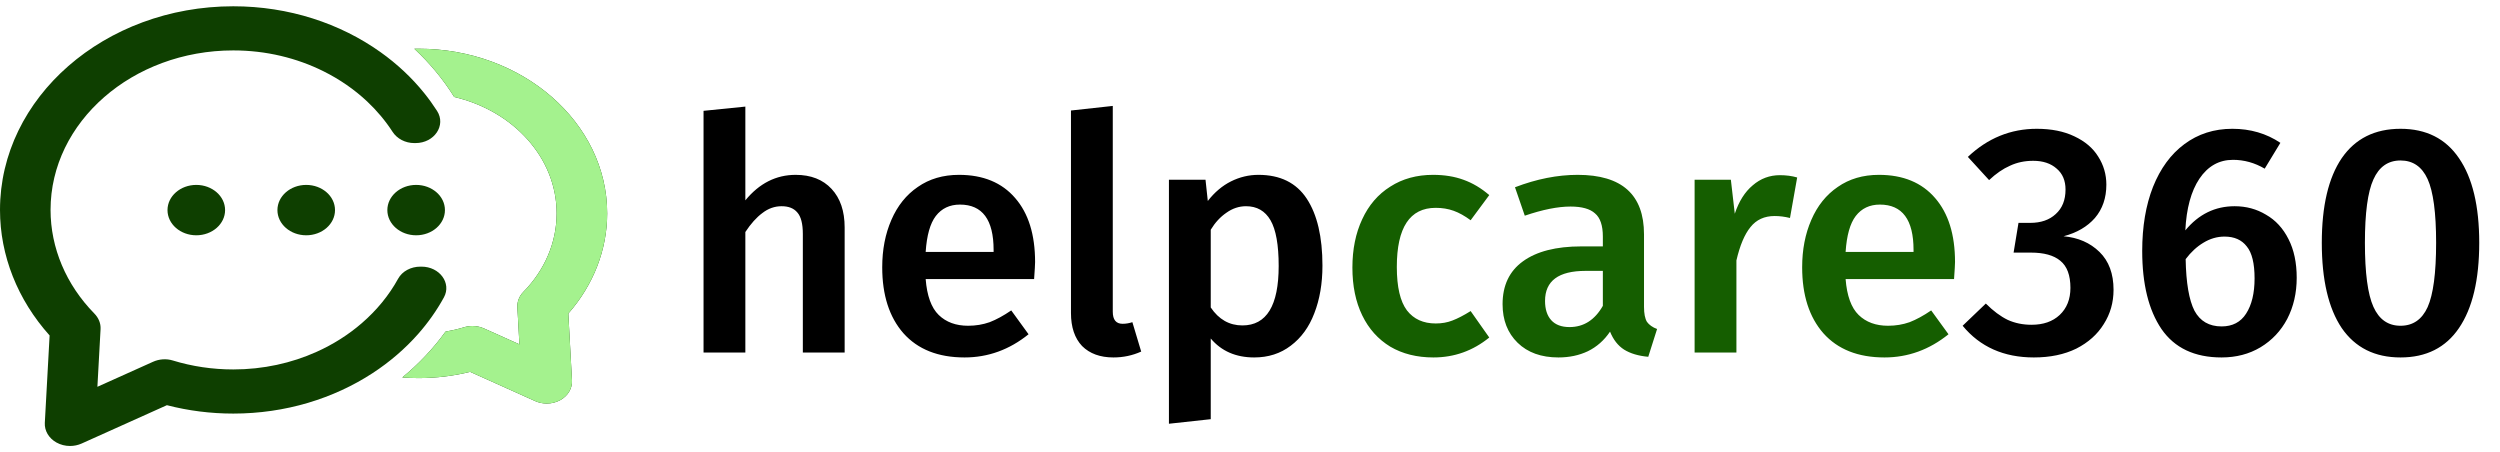
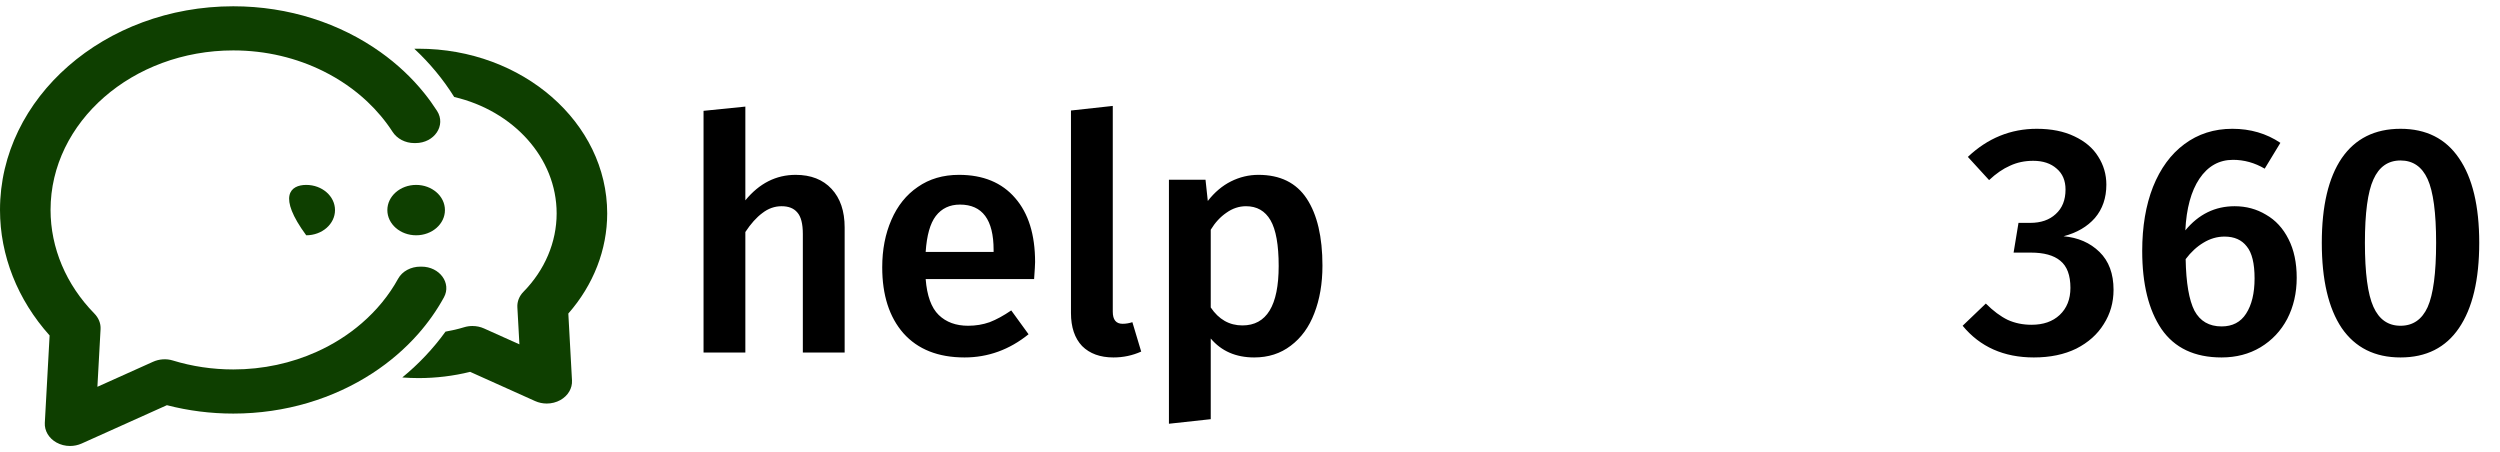
<svg xmlns="http://www.w3.org/2000/svg" width="199" height="36" viewBox="0 0 199 36" fill="none">
  <path d="M48.333 16.987C48.333 9.758 41.596 3.878 33.316 3.878C33.204 3.878 33.093 3.88 32.98 3.882C34.215 5.034 35.285 6.322 36.154 7.72C40.843 8.815 44.309 12.553 44.309 16.987C44.309 19.277 43.37 21.493 41.665 23.229C41.33 23.569 41.158 24.008 41.182 24.456L41.345 27.41L38.529 26.145C38.242 26.015 37.925 25.95 37.607 25.95C37.384 25.95 37.159 25.982 36.944 26.048C36.459 26.196 35.965 26.311 35.462 26.398C34.495 27.739 33.338 28.965 32.022 30.046C32.449 30.078 32.881 30.096 33.316 30.096C34.713 30.096 36.091 29.929 37.423 29.599L42.6 31.927C42.89 32.057 43.206 32.122 43.521 32.122C43.9 32.122 44.279 32.028 44.609 31.843C45.214 31.503 45.565 30.908 45.531 30.282L45.239 24.957C47.24 22.677 48.333 19.875 48.333 16.987Z" fill="#0E3F00" />
-   <path d="M48.333 16.987C48.333 9.758 41.596 3.878 33.316 3.878C33.204 3.878 33.093 3.88 32.98 3.882C34.215 5.034 35.285 6.322 36.154 7.72C40.843 8.815 44.309 12.553 44.309 16.987C44.309 19.277 43.37 21.493 41.665 23.229C41.33 23.569 41.158 24.008 41.182 24.456L41.345 27.41L38.529 26.145C38.242 26.015 37.925 25.95 37.607 25.95C37.384 25.95 37.159 25.982 36.944 26.048C36.459 26.196 35.965 26.311 35.462 26.398C34.495 27.739 33.338 28.965 32.022 30.046C32.449 30.078 32.881 30.096 33.316 30.096C34.713 30.096 36.091 29.929 37.423 29.599L42.6 31.927C42.89 32.057 43.206 32.122 43.521 32.122C43.9 32.122 44.279 32.028 44.609 31.843C45.214 31.503 45.565 30.908 45.531 30.282L45.239 24.957C47.24 22.677 48.333 19.875 48.333 16.987Z" fill="#A4F28E" />
  <path d="M33.458 21.225C32.709 21.225 32.017 21.592 31.693 22.181C30.965 23.507 29.979 24.706 28.793 25.73C27.74 26.64 26.528 27.412 25.196 28.009C23.208 28.902 20.956 29.408 18.57 29.408C16.918 29.408 15.296 29.167 13.75 28.693C13.235 28.535 12.666 28.579 12.181 28.798L7.753 30.789L8.005 26.195C8.03 25.741 7.847 25.3 7.508 24.955C5.261 22.661 4.024 19.733 4.024 16.71C4.024 9.708 10.549 4.013 18.57 4.013C21.178 4.013 23.627 4.617 25.746 5.671C27.044 6.316 28.22 7.131 29.23 8.081C30.006 8.812 30.685 9.621 31.25 10.495C31.604 11.042 32.258 11.389 32.977 11.389H33.073C34.577 11.389 35.525 9.976 34.791 8.831C34.475 8.338 34.131 7.861 33.76 7.401C32.778 6.182 31.606 5.087 30.285 4.147C27.088 1.87 23.009 0.5 18.57 0.5C8.33 0.5 0 7.772 0 16.71C0 20.338 1.397 23.859 3.949 26.703L3.567 33.66C3.533 34.286 3.884 34.881 4.489 35.221C4.819 35.406 5.197 35.5 5.577 35.5C5.892 35.5 6.208 35.435 6.498 35.305L13.285 32.253C14.996 32.696 16.769 32.921 18.57 32.921C22.724 32.921 26.562 31.721 29.659 29.702C31.024 28.811 32.245 27.76 33.285 26.583C34.08 25.681 34.769 24.706 35.336 23.671C35.958 22.537 34.994 21.225 33.553 21.225H33.458Z" fill="#0E3F00" />
-   <path d="M17.917 16.724C17.917 17.831 16.891 18.729 15.625 18.729C14.359 18.729 13.333 17.831 13.333 16.724C13.333 15.617 14.359 14.719 15.625 14.719C16.891 14.719 17.917 15.617 17.917 16.724Z" fill="#0E3F00" />
-   <path d="M26.667 16.724C26.667 17.831 25.641 18.729 24.375 18.729C23.109 18.729 22.083 17.831 22.083 16.724C22.083 15.617 23.109 14.719 24.375 14.719C25.641 14.719 26.667 15.617 26.667 16.724Z" fill="#0E3F00" />
+   <path d="M26.667 16.724C26.667 17.831 25.641 18.729 24.375 18.729C22.083 15.617 23.109 14.719 24.375 14.719C25.641 14.719 26.667 15.617 26.667 16.724Z" fill="#0E3F00" />
  <path d="M35.417 16.724C35.417 17.831 34.391 18.729 33.125 18.729C31.859 18.729 30.833 17.831 30.833 16.724C30.833 15.617 31.859 14.719 33.125 14.719C34.391 14.719 35.417 15.617 35.417 16.724Z" fill="#0E3F00" />
  <path d="M63.334 13.918C64.547 13.918 65.501 14.291 66.194 15.037C66.887 15.782 67.234 16.805 67.234 18.105V28.062H63.906V18.625C63.906 17.81 63.759 17.238 63.464 16.909C63.187 16.579 62.771 16.415 62.216 16.415C61.661 16.415 61.15 16.596 60.682 16.96C60.214 17.307 59.763 17.81 59.33 18.468V28.062H56.002V8.822L59.33 8.485V15.947C60.439 14.595 61.774 13.918 63.334 13.918ZM82.393 20.86C82.393 21.034 82.367 21.485 82.315 22.212H73.683C73.787 23.547 74.134 24.5 74.723 25.073C75.313 25.645 76.093 25.93 77.063 25.93C77.67 25.93 78.242 25.835 78.779 25.645C79.317 25.436 79.889 25.125 80.495 24.709L81.873 26.607C80.348 27.837 78.649 28.453 76.777 28.453C74.68 28.453 73.059 27.811 71.915 26.529C70.789 25.246 70.225 23.495 70.225 21.276C70.225 19.872 70.468 18.616 70.953 17.506C71.439 16.38 72.141 15.505 73.059 14.88C73.978 14.239 75.07 13.918 76.335 13.918C78.259 13.918 79.75 14.534 80.807 15.764C81.865 16.978 82.393 18.677 82.393 20.86ZM79.091 19.898C79.091 17.489 78.199 16.285 76.413 16.285C75.599 16.285 74.957 16.588 74.489 17.195C74.039 17.784 73.77 18.737 73.683 20.055H79.091V19.898ZM88.629 28.453C87.572 28.453 86.74 28.149 86.133 27.543C85.544 26.919 85.249 26.043 85.249 24.916V8.796L88.577 8.432V24.812C88.577 25.454 88.837 25.774 89.357 25.774C89.617 25.774 89.877 25.731 90.137 25.645L90.839 27.985C90.146 28.297 89.409 28.453 88.629 28.453ZM100.171 13.918C101.904 13.918 103.187 14.551 104.019 15.816C104.851 17.082 105.267 18.858 105.267 21.146C105.267 22.568 105.05 23.833 104.617 24.942C104.201 26.035 103.577 26.892 102.745 27.517C101.93 28.14 100.96 28.453 99.833 28.453C98.377 28.453 97.224 27.95 96.375 26.945V33.367L93.047 33.73V14.309H95.959L96.141 15.998C96.678 15.305 97.294 14.785 97.987 14.438C98.68 14.092 99.408 13.918 100.171 13.918ZM98.897 25.904C100.821 25.904 101.783 24.327 101.783 21.172C101.783 19.491 101.566 18.278 101.133 17.532C100.7 16.787 100.05 16.415 99.183 16.415C98.628 16.415 98.108 16.588 97.623 16.934C97.138 17.264 96.722 17.715 96.375 18.287V24.474C97.016 25.428 97.857 25.904 98.897 25.904ZM162.128 10.252C163.289 10.252 164.286 10.452 165.118 10.851C165.967 11.249 166.6 11.787 167.016 12.463C167.449 13.139 167.666 13.884 167.666 14.698C167.666 15.756 167.362 16.64 166.756 17.351C166.149 18.044 165.317 18.529 164.26 18.806C165.421 18.91 166.374 19.326 167.12 20.055C167.865 20.782 168.238 21.788 168.238 23.07C168.238 24.076 167.978 24.986 167.458 25.8C166.955 26.615 166.227 27.265 165.274 27.75C164.32 28.218 163.194 28.453 161.894 28.453C159.502 28.453 157.612 27.612 156.226 25.93L158.072 24.163C158.661 24.752 159.242 25.185 159.814 25.462C160.386 25.723 161.018 25.852 161.712 25.852C162.648 25.852 163.393 25.593 163.948 25.073C164.52 24.535 164.806 23.816 164.806 22.915C164.806 21.909 164.537 21.19 164 20.756C163.48 20.323 162.7 20.107 161.66 20.107H160.282L160.672 17.741H161.608C162.457 17.741 163.133 17.506 163.636 17.038C164.156 16.57 164.416 15.921 164.416 15.088C164.416 14.378 164.182 13.823 163.714 13.425C163.246 13.008 162.622 12.8 161.842 12.8C161.166 12.8 160.55 12.931 159.996 13.191C159.441 13.433 158.886 13.815 158.332 14.335L156.642 12.489C158.219 10.998 160.048 10.252 162.128 10.252ZM177.878 16.415C178.796 16.415 179.628 16.64 180.374 17.09C181.136 17.524 181.734 18.174 182.168 19.041C182.601 19.89 182.818 20.913 182.818 22.108C182.818 23.322 182.566 24.414 182.064 25.384C181.561 26.338 180.85 27.092 179.932 27.646C179.03 28.184 177.999 28.453 176.838 28.453C174.688 28.453 173.094 27.698 172.054 26.191C171.031 24.683 170.52 22.611 170.52 19.977C170.52 18.035 170.806 16.337 171.378 14.88C171.967 13.407 172.799 12.272 173.874 11.475C174.966 10.66 176.24 10.252 177.696 10.252C179.134 10.252 180.408 10.625 181.518 11.37L180.27 13.425C179.472 12.957 178.632 12.723 177.748 12.723C176.638 12.723 175.746 13.225 175.07 14.23C174.411 15.219 174.038 16.588 173.952 18.338C175.009 17.056 176.318 16.415 177.878 16.415ZM176.838 25.983C177.704 25.983 178.354 25.645 178.788 24.968C179.238 24.275 179.464 23.339 179.464 22.16C179.464 20.965 179.256 20.115 178.84 19.613C178.441 19.093 177.852 18.832 177.072 18.832C176.482 18.832 175.919 18.997 175.382 19.326C174.862 19.639 174.394 20.072 173.978 20.627C174.012 22.516 174.246 23.885 174.68 24.735C175.13 25.567 175.85 25.983 176.838 25.983ZM191.081 10.252C193.126 10.252 194.677 11.033 195.735 12.592C196.809 14.152 197.347 16.397 197.347 19.326C197.347 22.273 196.809 24.535 195.735 26.113C194.677 27.672 193.126 28.453 191.081 28.453C189.035 28.453 187.475 27.672 186.401 26.113C185.343 24.535 184.815 22.273 184.815 19.326C184.815 16.397 185.343 14.152 186.401 12.592C187.475 11.033 189.035 10.252 191.081 10.252ZM191.081 12.774C190.093 12.774 189.373 13.277 188.923 14.283C188.472 15.271 188.247 16.952 188.247 19.326C188.247 21.718 188.472 23.417 188.923 24.422C189.373 25.428 190.093 25.93 191.081 25.93C192.069 25.93 192.788 25.436 193.239 24.448C193.689 23.443 193.915 21.736 193.915 19.326C193.915 16.934 193.689 15.245 193.239 14.257C192.788 13.268 192.069 12.774 191.081 12.774Z" fill="black" />
-   <path d="M114.073 13.918C114.975 13.918 115.781 14.049 116.491 14.309C117.219 14.569 117.904 14.976 118.545 15.53L117.063 17.532C116.595 17.186 116.145 16.934 115.711 16.779C115.278 16.622 114.801 16.544 114.281 16.544C112.219 16.544 111.187 18.113 111.187 21.25C111.187 22.845 111.456 23.998 111.993 24.709C112.531 25.402 113.293 25.748 114.281 25.748C114.767 25.748 115.209 25.671 115.607 25.515C116.023 25.358 116.509 25.107 117.063 24.761L118.545 26.866C117.245 27.924 115.763 28.453 114.099 28.453C112.782 28.453 111.638 28.166 110.667 27.595C109.697 27.005 108.951 26.173 108.431 25.099C107.911 24.024 107.651 22.759 107.651 21.302C107.651 19.846 107.911 18.564 108.431 17.454C108.951 16.328 109.697 15.461 110.667 14.854C111.638 14.23 112.773 13.918 114.073 13.918ZM130.863 24.422C130.863 24.96 130.941 25.358 131.097 25.619C131.271 25.861 131.539 26.052 131.903 26.191L131.201 28.401C130.421 28.331 129.78 28.14 129.277 27.828C128.792 27.517 128.419 27.04 128.159 26.398C127.691 27.092 127.102 27.612 126.391 27.959C125.698 28.288 124.918 28.453 124.051 28.453C122.682 28.453 121.599 28.062 120.801 27.282C120.004 26.503 119.605 25.48 119.605 24.215C119.605 22.724 120.143 21.588 121.217 20.808C122.309 20.011 123.861 19.613 125.871 19.613H127.587V18.832C127.587 17.948 127.379 17.333 126.963 16.986C126.565 16.622 125.915 16.441 125.013 16.441C124.008 16.441 122.795 16.683 121.373 17.169L120.593 14.906C122.309 14.248 123.973 13.918 125.585 13.918C129.104 13.918 130.863 15.496 130.863 18.651V24.422ZM124.935 26.035C126.062 26.035 126.946 25.471 127.587 24.345V21.562H126.209C124.06 21.562 122.985 22.36 122.985 23.954C122.985 24.613 123.15 25.125 123.479 25.488C123.809 25.852 124.294 26.035 124.935 26.035ZM141.677 13.944C142.179 13.944 142.639 14.005 143.055 14.127L142.483 17.351C142.067 17.247 141.659 17.195 141.261 17.195C140.446 17.195 139.805 17.489 139.337 18.078C138.869 18.651 138.496 19.535 138.219 20.73V28.062H134.891V14.309H137.777L138.089 17.012C138.418 16.024 138.895 15.271 139.519 14.751C140.143 14.213 140.862 13.944 141.677 13.944ZM155.62 20.86C155.62 21.034 155.594 21.485 155.542 22.212H146.91C147.014 23.547 147.361 24.5 147.95 25.073C148.539 25.645 149.319 25.93 150.29 25.93C150.897 25.93 151.469 25.835 152.006 25.645C152.543 25.436 153.115 25.125 153.722 24.709L155.1 26.607C153.575 27.837 151.876 28.453 150.004 28.453C147.907 28.453 146.286 27.811 145.142 26.529C144.015 25.246 143.452 23.495 143.452 21.276C143.452 19.872 143.695 18.616 144.18 17.506C144.665 16.38 145.367 15.505 146.286 14.88C147.205 14.239 148.297 13.918 149.562 13.918C151.486 13.918 152.977 14.534 154.034 15.764C155.091 16.978 155.62 18.677 155.62 20.86ZM152.318 19.898C152.318 17.489 151.425 16.285 149.64 16.285C148.825 16.285 148.184 16.588 147.716 17.195C147.265 17.784 146.997 18.737 146.91 20.055H152.318V19.898Z" fill="#155E00" />
</svg>